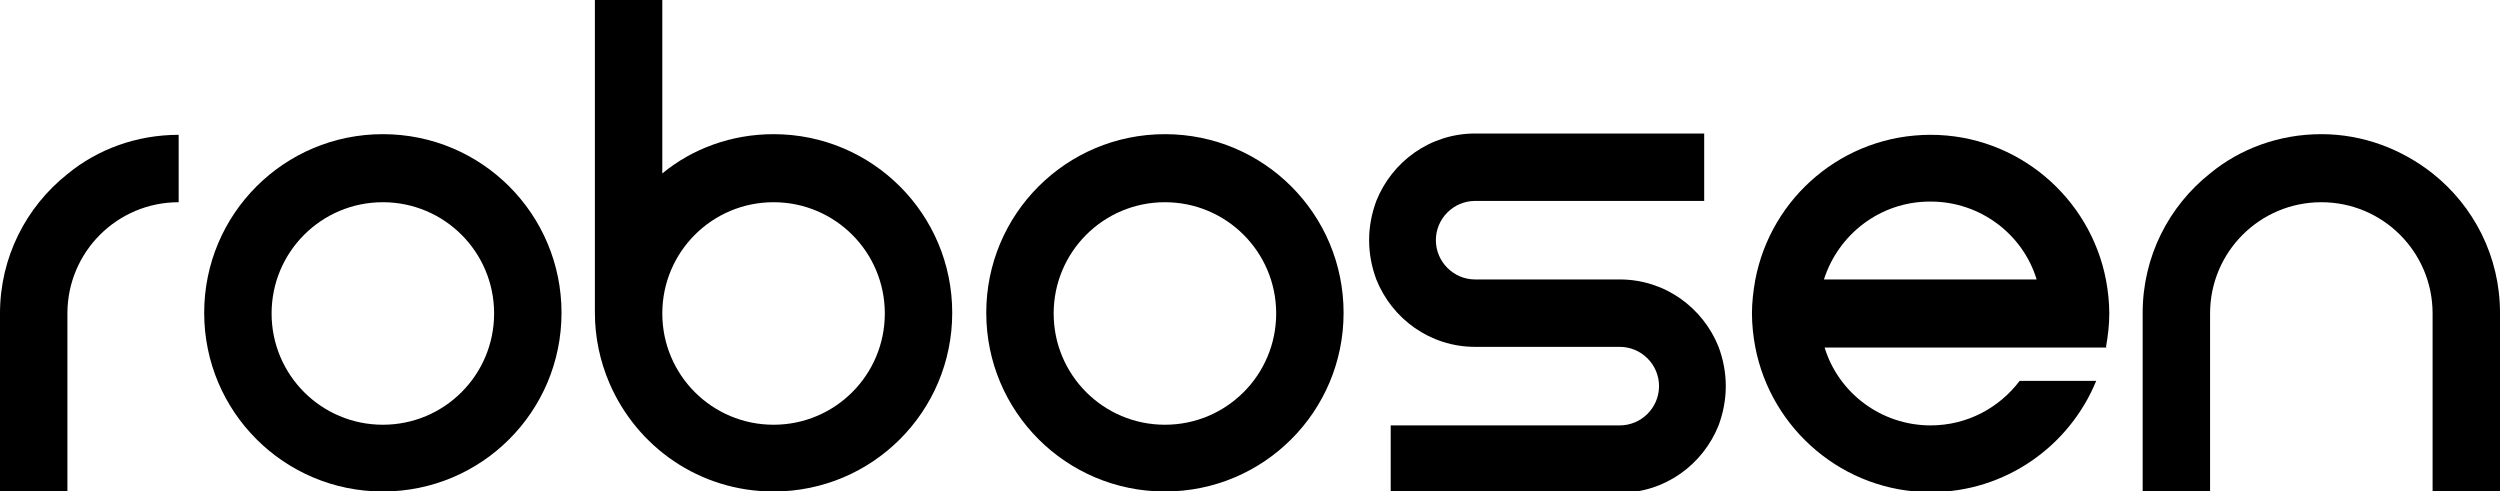
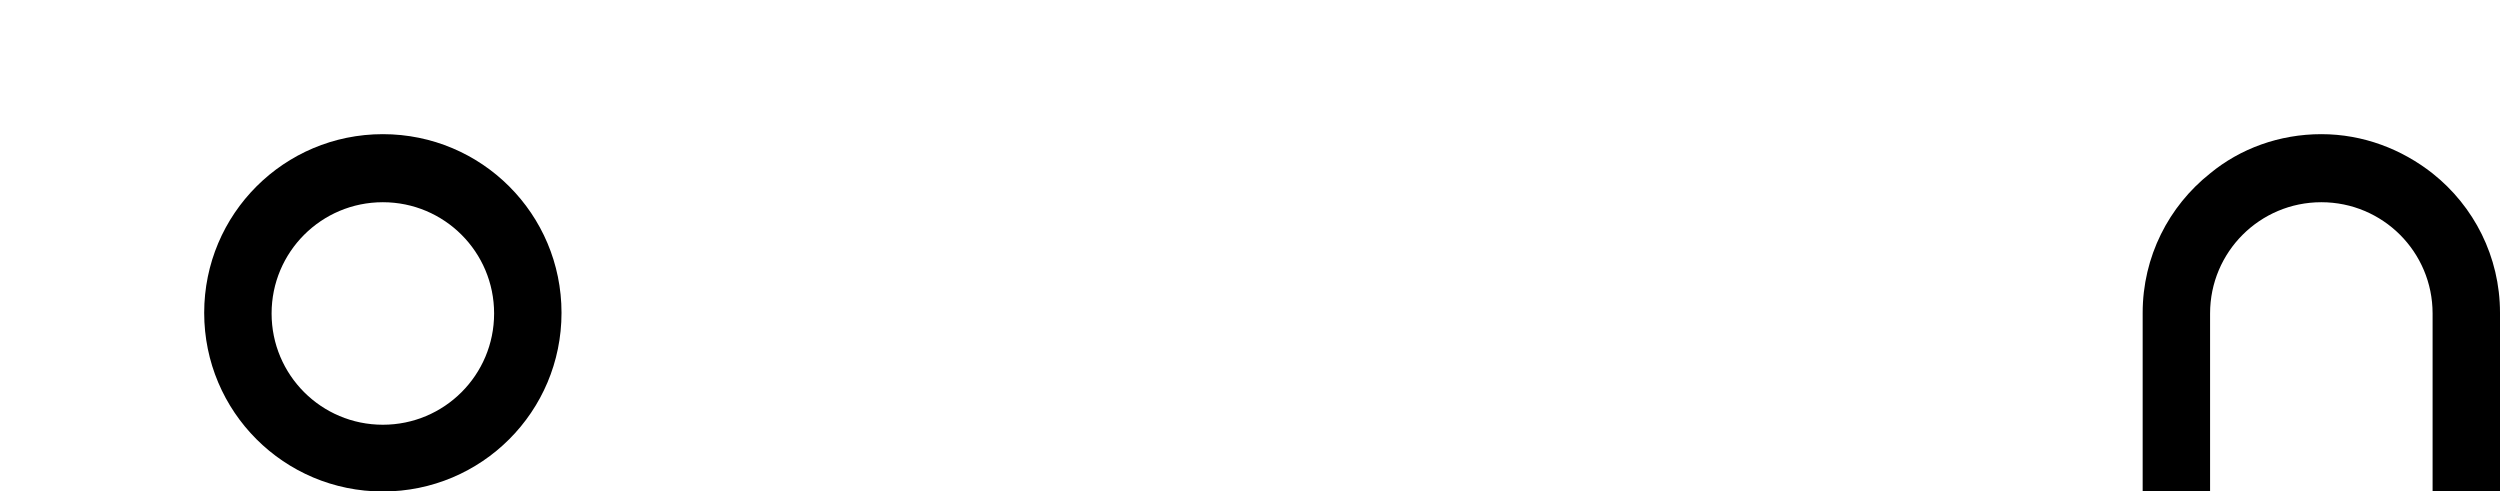
<svg xmlns="http://www.w3.org/2000/svg" id="Layer_1" data-name="Layer 1" viewBox="0 0 38.2 7.51">
  <path d="M33.77,7.51v-.59s0-2.13,0-2.13c0-.94.76-1.7,1.7-1.7s1.7.76,1.7,1.7v2.13s0,.59,0,.59h1.03v-2.73c0-.86-.4-1.63-1.03-2.13-.47-.37-1.06-.6-1.7-.6s-1.24.22-1.7.6c-.63.5-1.03,1.27-1.03,2.13v2.73h1.03Z" />
-   <path d="M22.54,3.07h3.5s0-1.03,0-1.03h-3.5c-.69,0-1.27.43-1.51,1.03-.07.19-.11.39-.11.6s.04.41.11.6c.24.6.82,1.03,1.51,1.03h2.21c.33,0,.6.27.6.6s-.27.6-.6.6h-3.5v1.03h3.5c.69,0,1.27-.43,1.51-1.03.07-.19.11-.39.11-.6s-.04-.41-.11-.6c-.24-.6-.82-1.03-1.51-1.03,0,0,0,0,0,0s0,0,0,0h-2.21c-.33,0-.6-.27-.6-.6s.27-.6.6-.6Z" />
-   <path d="M17.8,2.05c-1.51,0-2.73,1.22-2.73,2.73s1.22,2.73,2.73,2.73,2.73-1.22,2.73-2.73-1.22-2.73-2.73-2.73ZM17.8,6.49c-.94,0-1.7-.76-1.7-1.7s.76-1.7,1.7-1.7,1.7.76,1.7,1.7-.76,1.7-1.7,1.7Z" />
  <path d="M5.85,2.05c-1.51,0-2.73,1.22-2.73,2.73s1.22,2.73,2.73,2.73,2.73-1.22,2.73-2.73-1.22-2.73-2.73-2.73ZM5.85,6.49c-.94,0-1.7-.76-1.7-1.7s.76-1.7,1.7-1.7,1.7.76,1.7,1.7-.76,1.7-1.7,1.7Z" />
-   <path d="M32.18,5.3c.03-.17.05-.34.05-.51s-.02-.35-.05-.51c-.24-1.26-1.35-2.22-2.68-2.22s-2.44.95-2.68,2.22c-.03.17-.05.34-.05.51s.02.35.05.51c.24,1.26,1.35,2.22,2.68,2.22,1.14,0,2.12-.7,2.53-1.7h-1.17c-.31.41-.8.68-1.36.68-.76,0-1.41-.5-1.62-1.19h4.31ZM29.5,3.08c.76,0,1.41.5,1.62,1.19h-3.25c.22-.69.86-1.19,1.62-1.19Z" />
-   <path d="M11.82,2.05c-.64,0-1.24.22-1.7.6V0h-1.03v4.78c0,.38.08.74.22,1.07.42.98,1.38,1.66,2.51,1.66,1.51,0,2.73-1.22,2.73-2.73s-1.22-2.73-2.73-2.73ZM11.82,6.49c-.94,0-1.7-.76-1.7-1.7s.76-1.7,1.7-1.7,1.7.76,1.7,1.7-.76,1.7-1.7,1.7Z" />
-   <path d="M2.73,2.06c-.64,0-1.24.22-1.7.6-.63.5-1.03,1.27-1.03,2.13v2.73h1.03v-2.73c0-.94.76-1.7,1.7-1.7v-1.03Z" />
</svg>